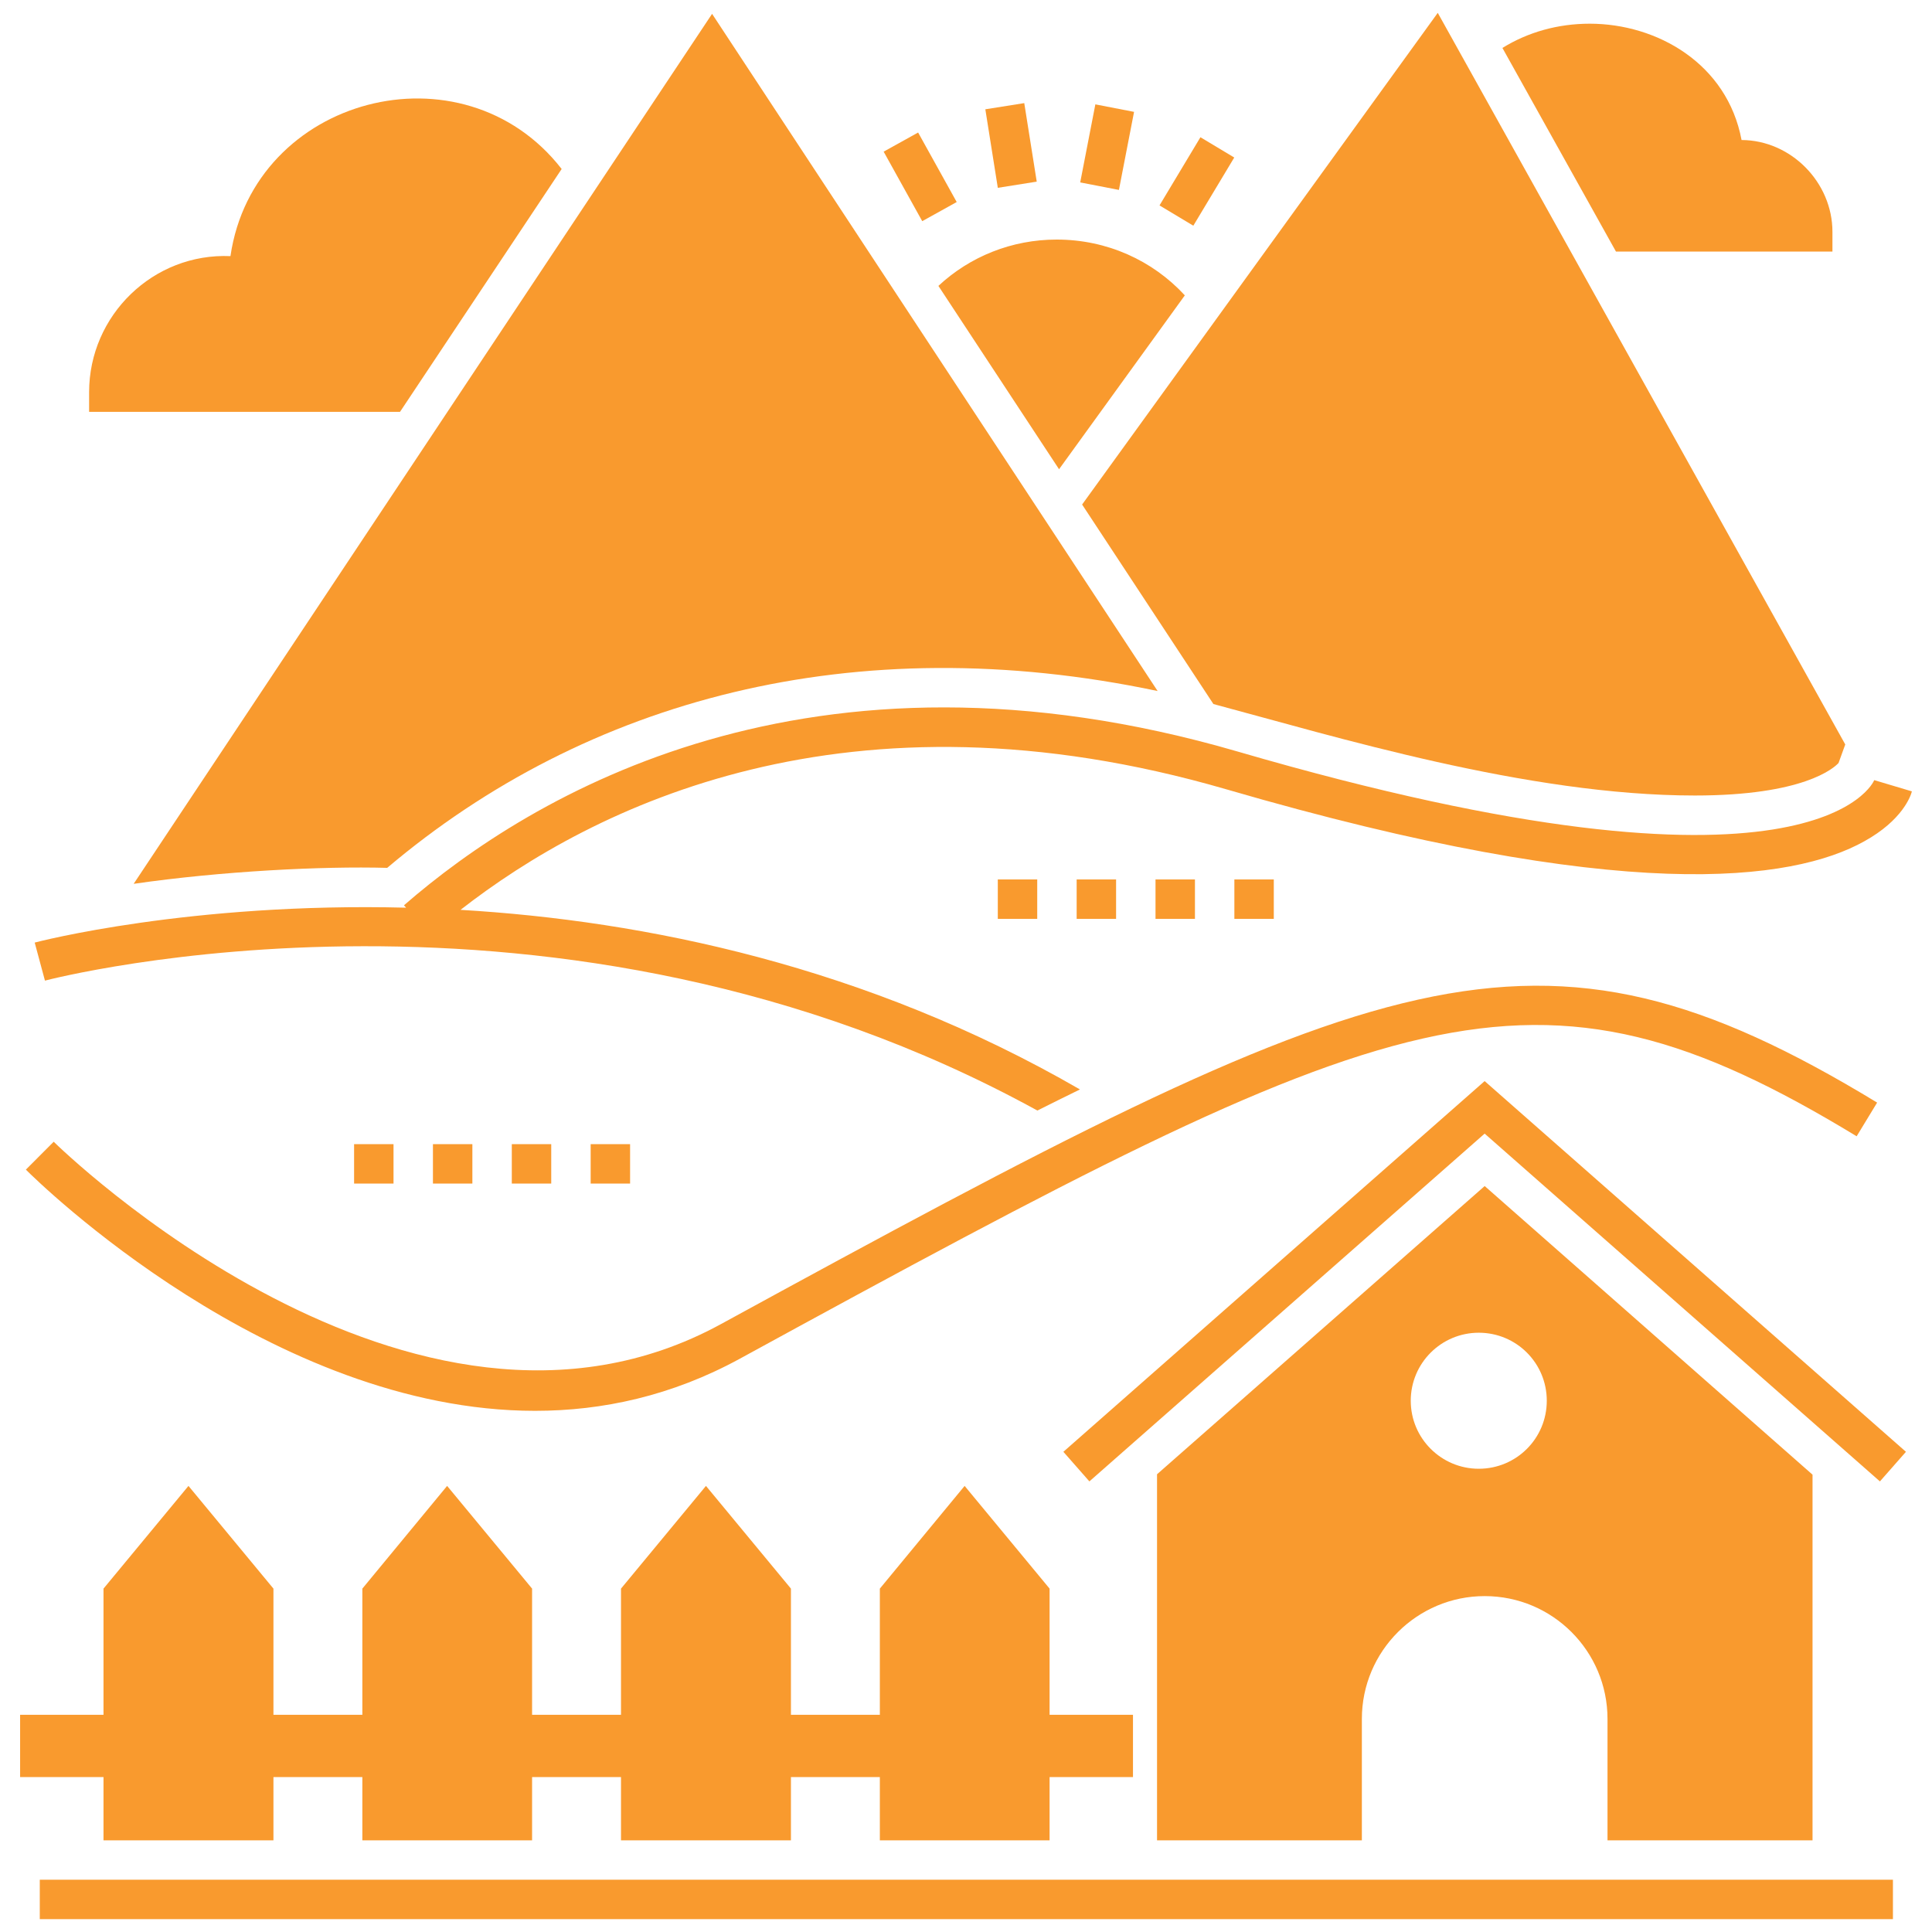
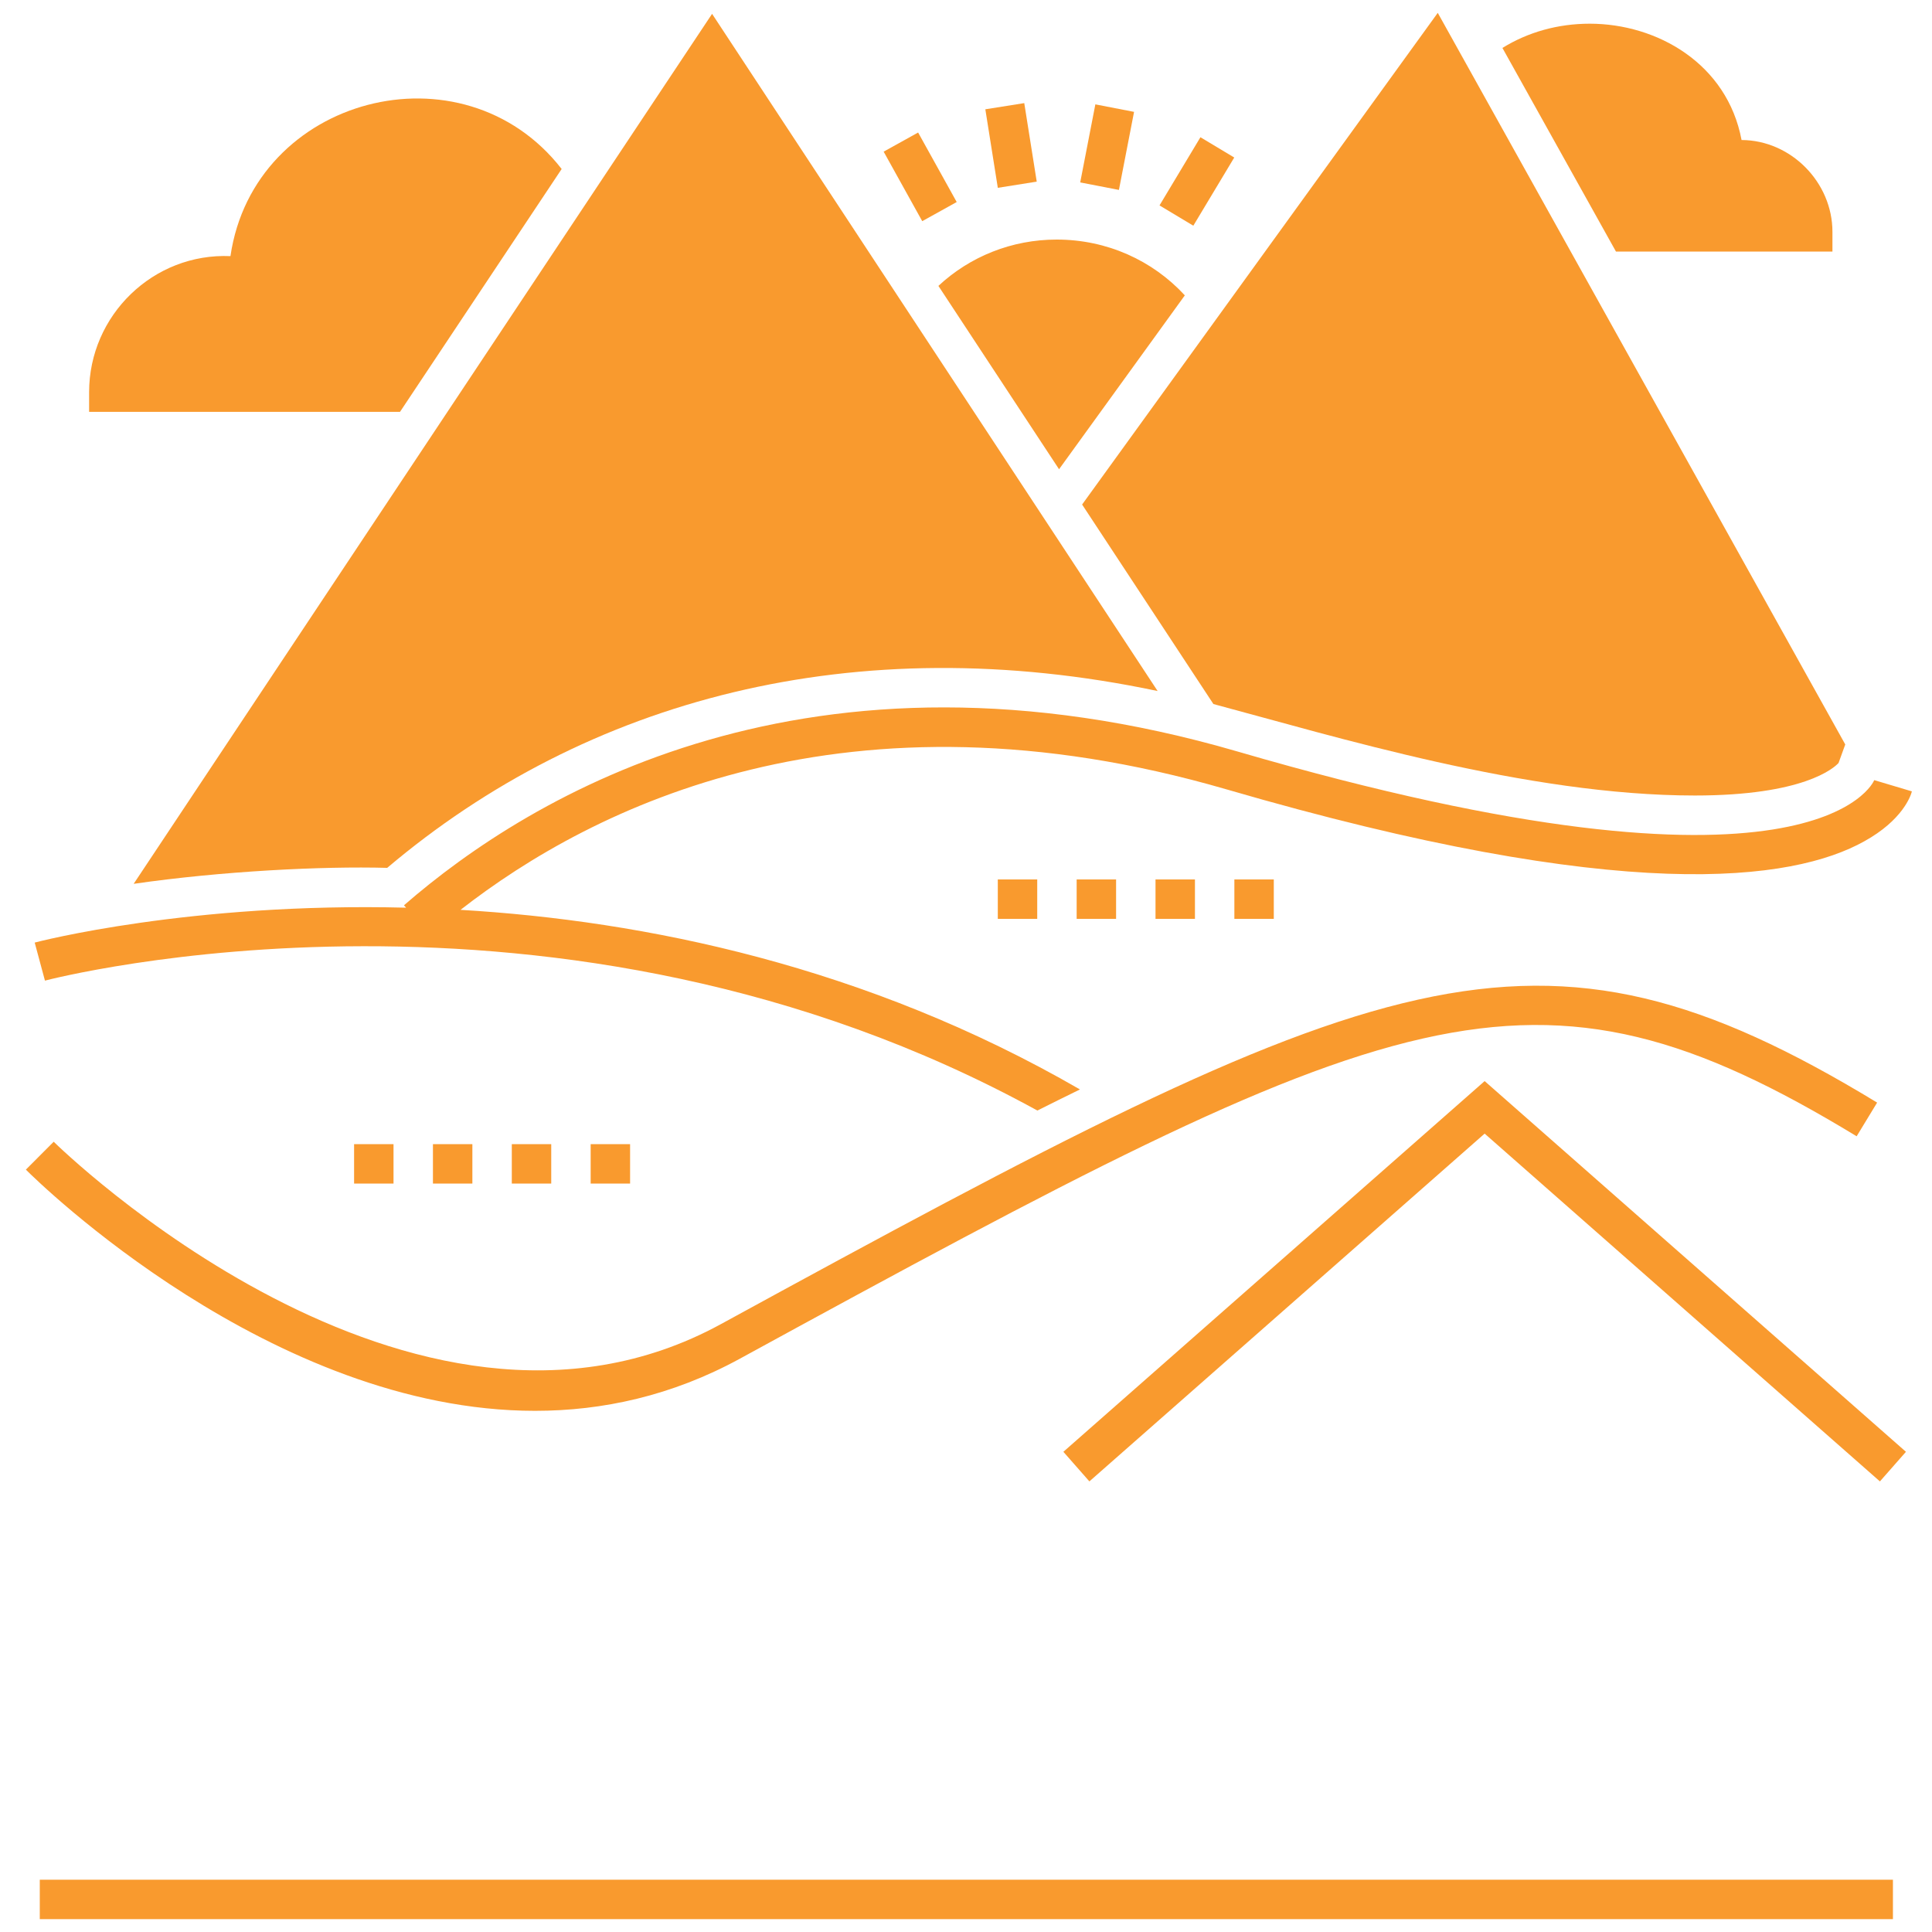
<svg xmlns="http://www.w3.org/2000/svg" enable-background="new 0 0 98 98" viewBox="0 0 98 98">
  <path fill="#f99a2e" d="M27.142,71.564c-13.382,0-25.212-11.617-25.83-12.235l1.412-1.415    c0.18,0.179,18.158,17.819,33.845,9.251c33.517-18.316,41.221-21.827,58.648-11.237l-1.039,1.709    c-16.526-10.042-23.325-6.93-56.65,11.283C34.073,70.807,30.556,71.564,27.142,71.564z" class="color000000 svgShape" />
  <path fill="#f99a2e" d="M96.98,40.142c-0.06,0.24-0.48,1.46-2.41,2.53c-3.65,2.04-12.23,3.23-32.35-2.63   c-19.22-5.59-32.14,0.87-38.86,6.11c9.31,0.55,20.55,2.83,31.42,9.11c-0.7,0.34-1.42,0.7-2.16,1.07   c-24.33-13.37-50.07-6.66-50.34-6.59l-0.52-1.93c0.15-0.04,7.86-2.05,18.84-1.77l-0.11-0.12c6.47-5.63,20.57-14.12,42.29-7.8   c29.31,8.54,32.26,1.53,32.29,1.45L96.98,40.142z" class="color000000 svgShape" />
  <rect width="94" height="2" x="2.018" y="95.348" fill="#f99a2e" class="color000000 svgShape" />
  <path fill="#f99a2e" d="M58.72 35.052c-15.374-3.241-28.972.419-39.08 8.97-3.31-.09-8.376.163-12.86.81l29.34-44.13L58.72 35.052zM93.6 37.762l-.34.94c-.25.27-1.79 1.65-7.29 1.65-8.509 0-18.305-3.01-24.42-4.64l-6.66-10.12 18.04-24.94L93.6 37.762zM28.49 8.572l-8.2 12.32H4.52v-1c0-3.9 3.26-7.07 7.17-6.9C12.87 4.892 23.47 2.112 28.49 8.572zM60.1 14.982l-6.38 8.82-6.12-9.3c1.6-1.49 3.72-2.35 6-2.35C56.15 12.152 58.47 13.212 60.1 14.982z" class="color000000 svgShape" />
  <rect width="4.033" height="1.999" x="49.268" y="6.38" fill="#f99a2e" class="color000000 svgShape" transform="rotate(80.973 51.285 7.379)" />
  <rect width="4.033" height="2" x="44.66" y="7.969" fill="#f99a2e" class="color000000 svgShape" transform="rotate(60.969 46.675 8.969)" />
  <rect width="2" height="4.033" x="59.71" y="7.19" fill="#f99a2e" class="color000000 svgShape" transform="rotate(30.972 60.714 9.208)" />
  <rect width="2" height="4.033" x="55.159" y="5.446" fill="#f99a2e" class="color000000 svgShape" transform="rotate(10.978 56.152 7.464)" />
  <path fill="#f99a2e" d="M92.95 11.762v1H81.97l-5.76-10.33c1.29-.8 2.81-1.23 4.43-1.23 3.41 0 6.97 2.02 7.7 5.9C90.84 7.112 92.95 9.242 92.95 11.762zM31.961 60.036h-2v-2h2V60.036zM27.961 60.036h-2v-2h2V60.036zM23.961 60.036h-2v-2h2V60.036zM19.961 60.036h-2v-2h2V60.036zM64.613 46.61h-2v-2h2V46.61zM60.613 46.61h-2v-2h2V46.61zM56.613 46.61h-2v-2h2V46.61zM52.613 46.61h-2v-2h2V46.61z" class="color000000 svgShape" />
-   <polygon fill="#f99a2e" points="57.47 86.982 57.47 90.142 53.24 90.142 53.24 93.352 44.63 93.352 44.63 90.142 40.12 90.142 40.12 93.352 31.5 93.352 31.5 90.142 26.99 90.142 26.99 93.352 18.38 93.352 18.38 90.142 13.87 90.142 13.87 93.352 5.25 93.352 5.25 90.142 1.02 90.142 1.02 86.982 5.25 86.982 5.25 80.582 9.56 75.372 13.87 80.582 13.87 86.982 18.38 86.982 18.38 80.582 22.68 75.372 26.99 80.582 26.99 86.982 31.5 86.982 31.5 80.582 35.81 75.372 40.12 80.582 40.12 86.982 44.63 86.982 44.63 80.582 48.93 75.372 53.24 80.582 53.24 86.982" class="color000000 svgShape" />
-   <path fill="#f99a2e" d="M75.31,60.162L58.69,74.782v18.57h10.39v-6.16c0-3.44,2.8-6.23,6.23-6.23c3.44,0,6.23,2.79,6.23,6.23v6.16    h10.4v-18.55L75.31,60.162z M75.01,74.502c-1.9,0-3.45-1.54-3.45-3.45c0-1.91,1.55-3.45,3.45-3.45    c1.91,0,3.45,1.54,3.45,3.45C78.46,72.962,76.92,74.502,75.01,74.502z" class="color000000 svgShape" />
  <polygon fill="#f99a2e" points="95.358 75.144 75.308 57.502 55.259 75.143 53.939 73.642 75.308 54.838 96.678 73.642" class="color000000 svgShape" />
</svg>